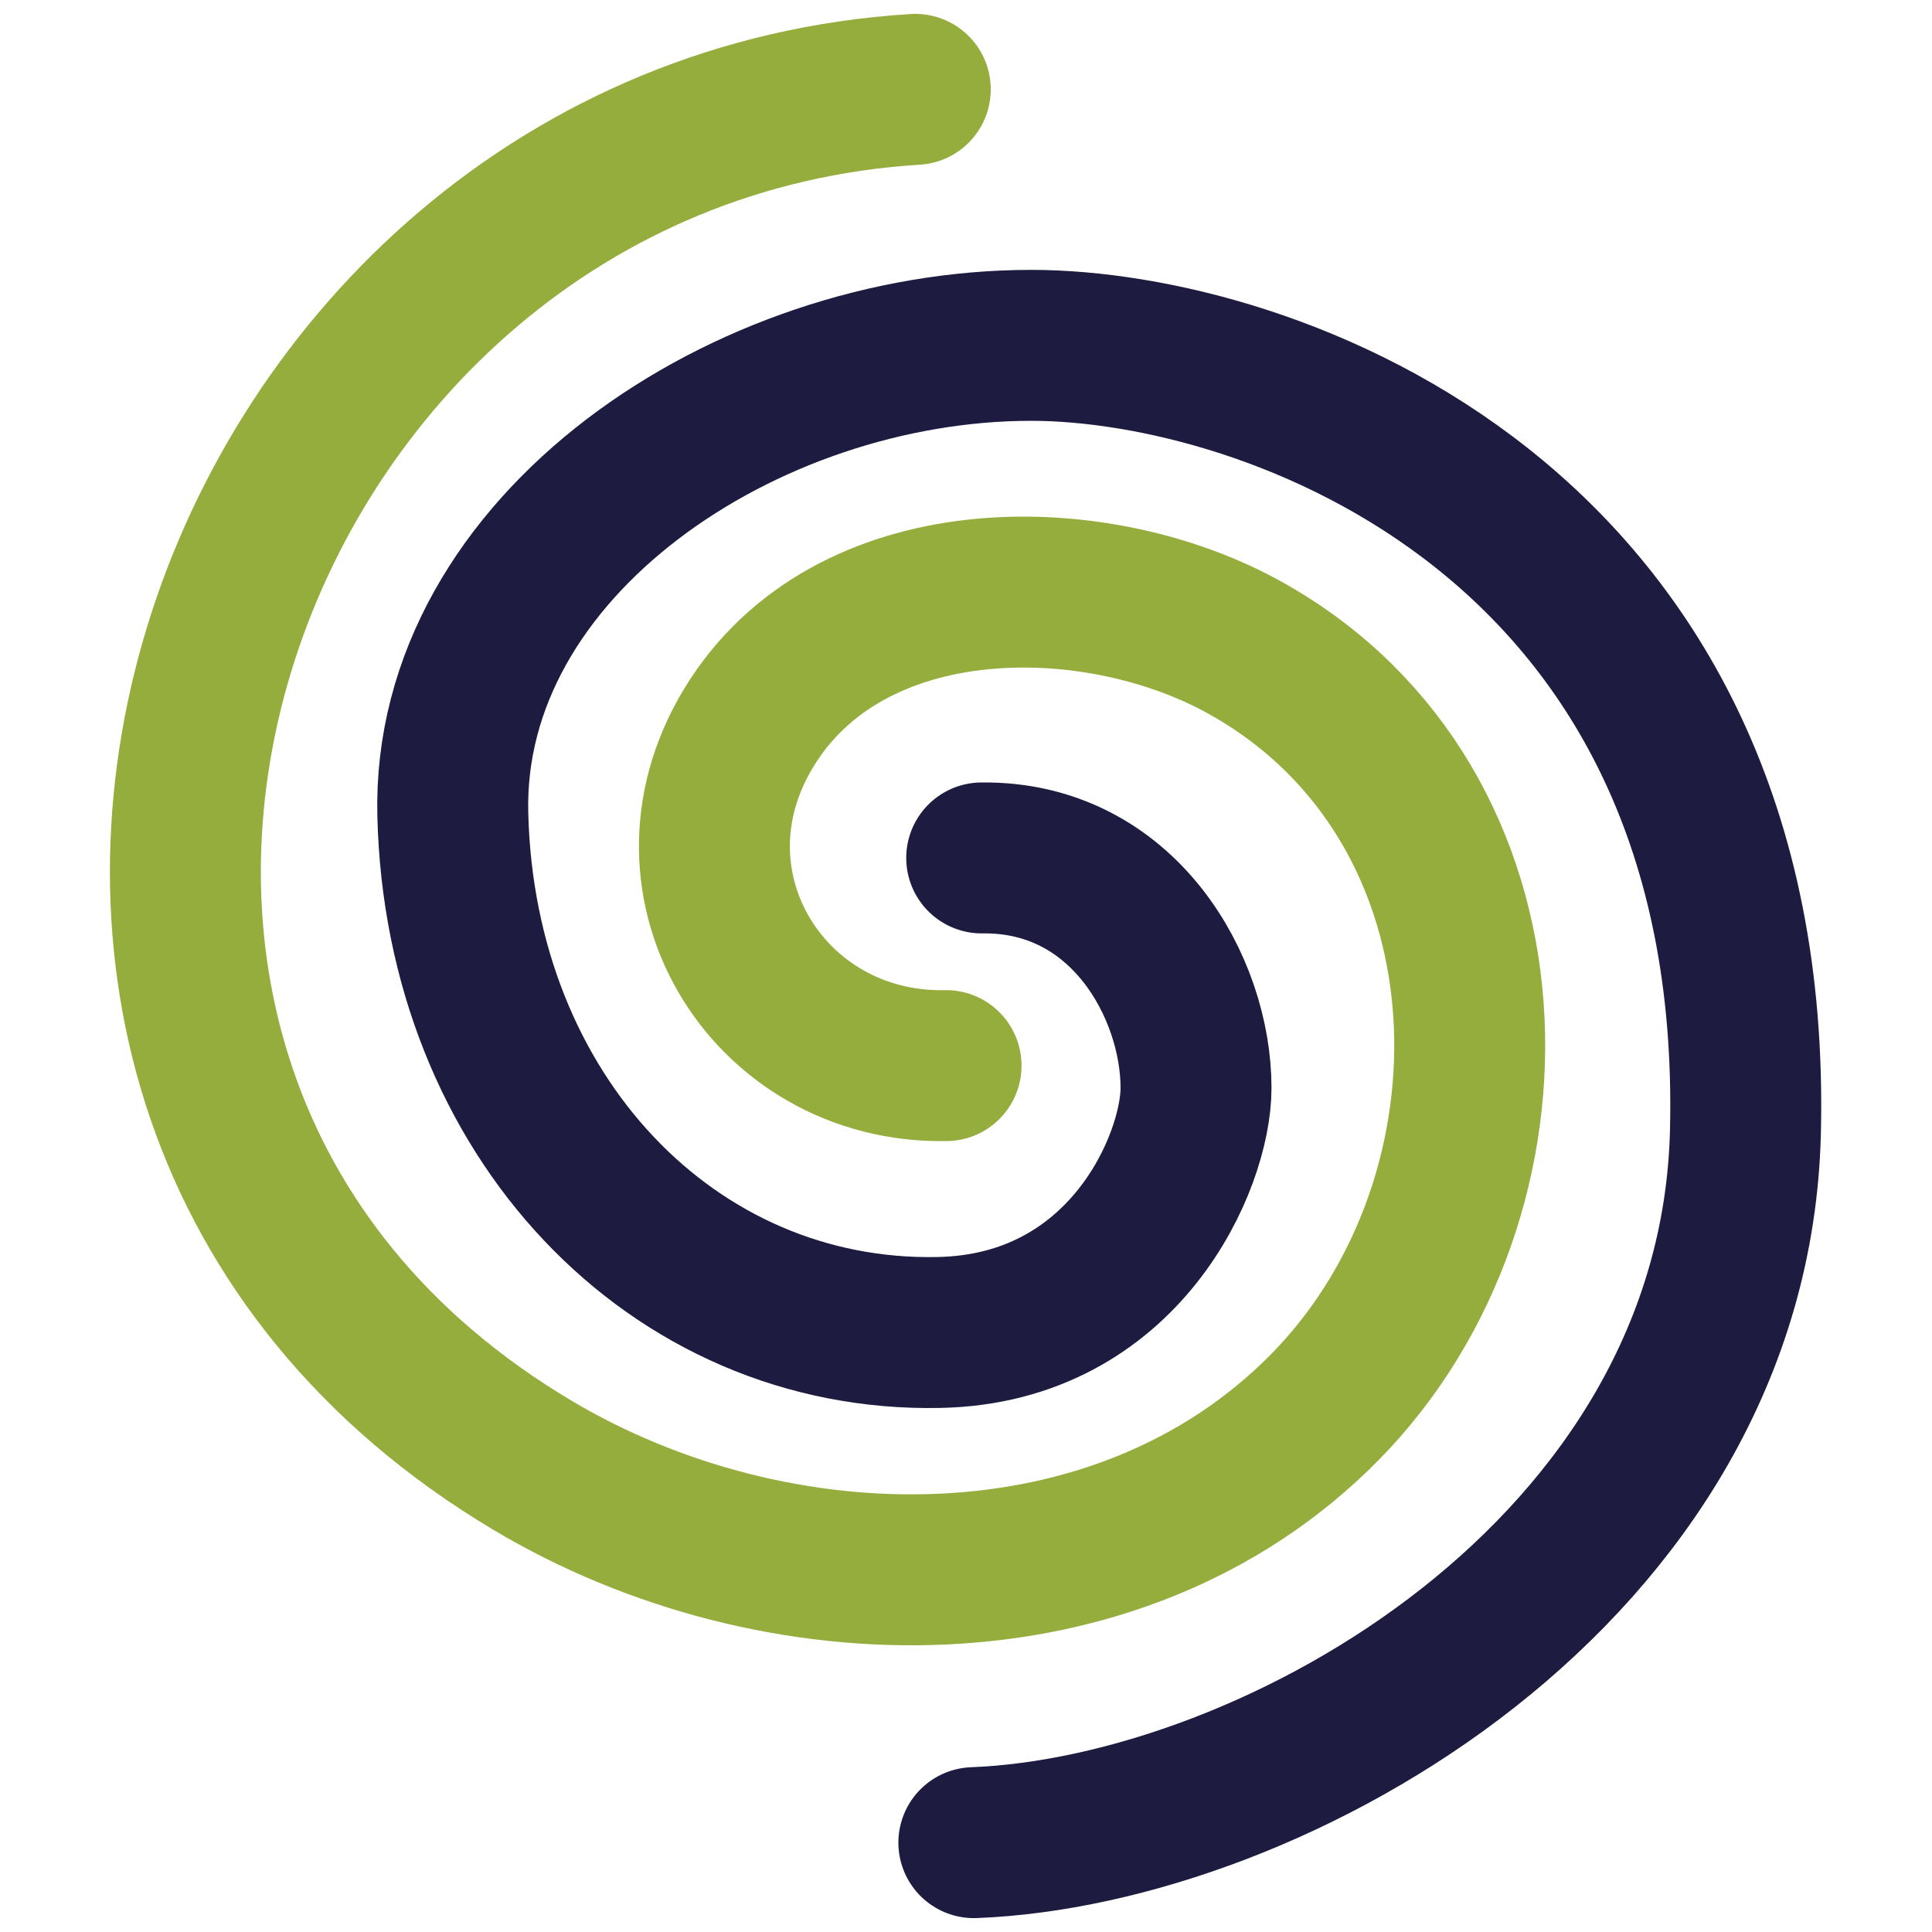
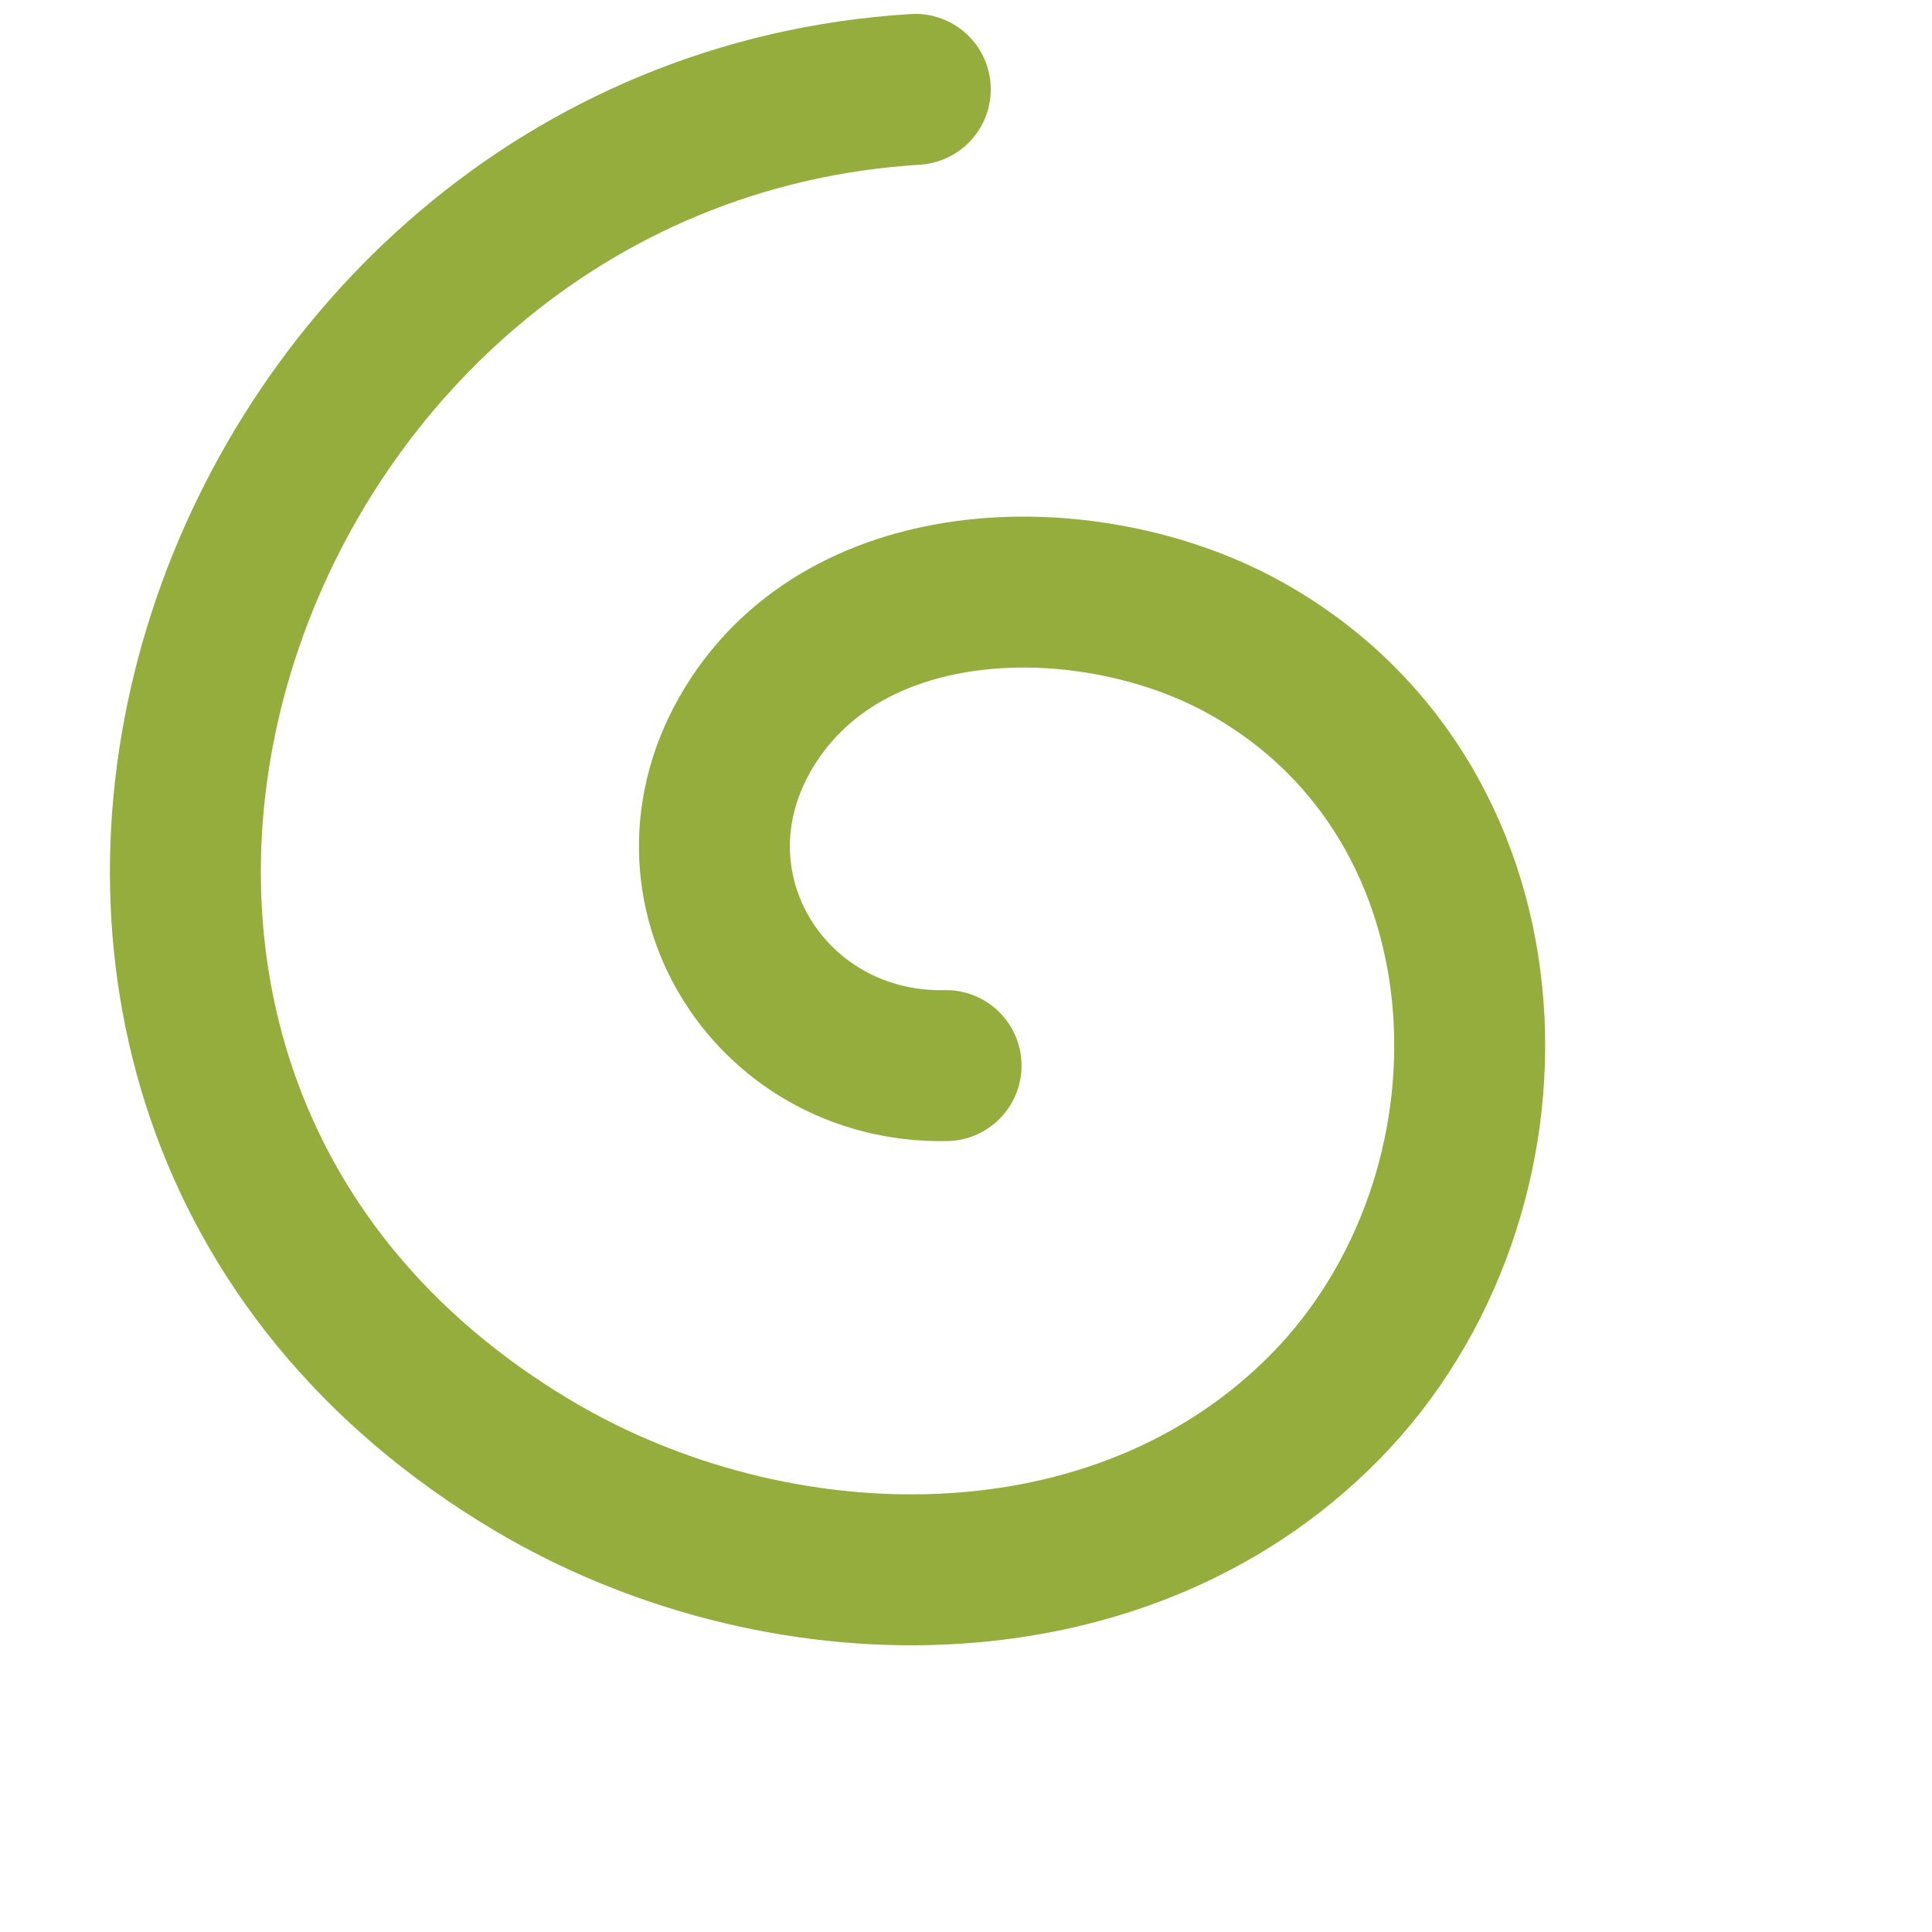
<svg xmlns="http://www.w3.org/2000/svg" id="uuid-93b1c707-3835-492f-b028-9ff5c311a7a4" viewBox="0 0 32 32">
  <defs>
    <style>.uuid-85c400bb-b0b8-4136-a24f-ede1b37462eb{stroke:#95ad3d;}.uuid-85c400bb-b0b8-4136-a24f-ede1b37462eb,.uuid-8e2dfae9-1496-4aaf-9e9e-4ab6d8edd47d{fill:none;stroke-linecap:round;stroke-width:2.5px;}.uuid-8e2dfae9-1496-4aaf-9e9e-4ab6d8edd47d{stroke:#1d1b40;}</style>
  </defs>
  <path class="uuid-85c400bb-b0b8-4136-a24f-ede1b37462eb" d="M15.16,1.48C3.53,2.2-1.85,17.91,8.82,24.27c4.01,2.39,9.7,2.52,13.13-.97s3.32-9.95-1.29-12.55c-2.44-1.38-6.46-1.45-8.18,1.18s.21,5.78,3.19,5.72" />
-   <path class="uuid-8e2dfae9-1496-4aaf-9e9e-4ab6d8edd47d" d="M16.26,14.21c2.35-.03,3.55,2.15,3.55,3.81,0,1.22-1.18,3.99-4.26,4.05-4.4,.09-7.93-3.58-8.05-8.58-.11-4.45,4.85-7.77,9.58-7.77,3.91,0,12.07,2.86,11.83,13.02-.17,7.29-7.81,11.59-12.78,11.78" />
</svg>